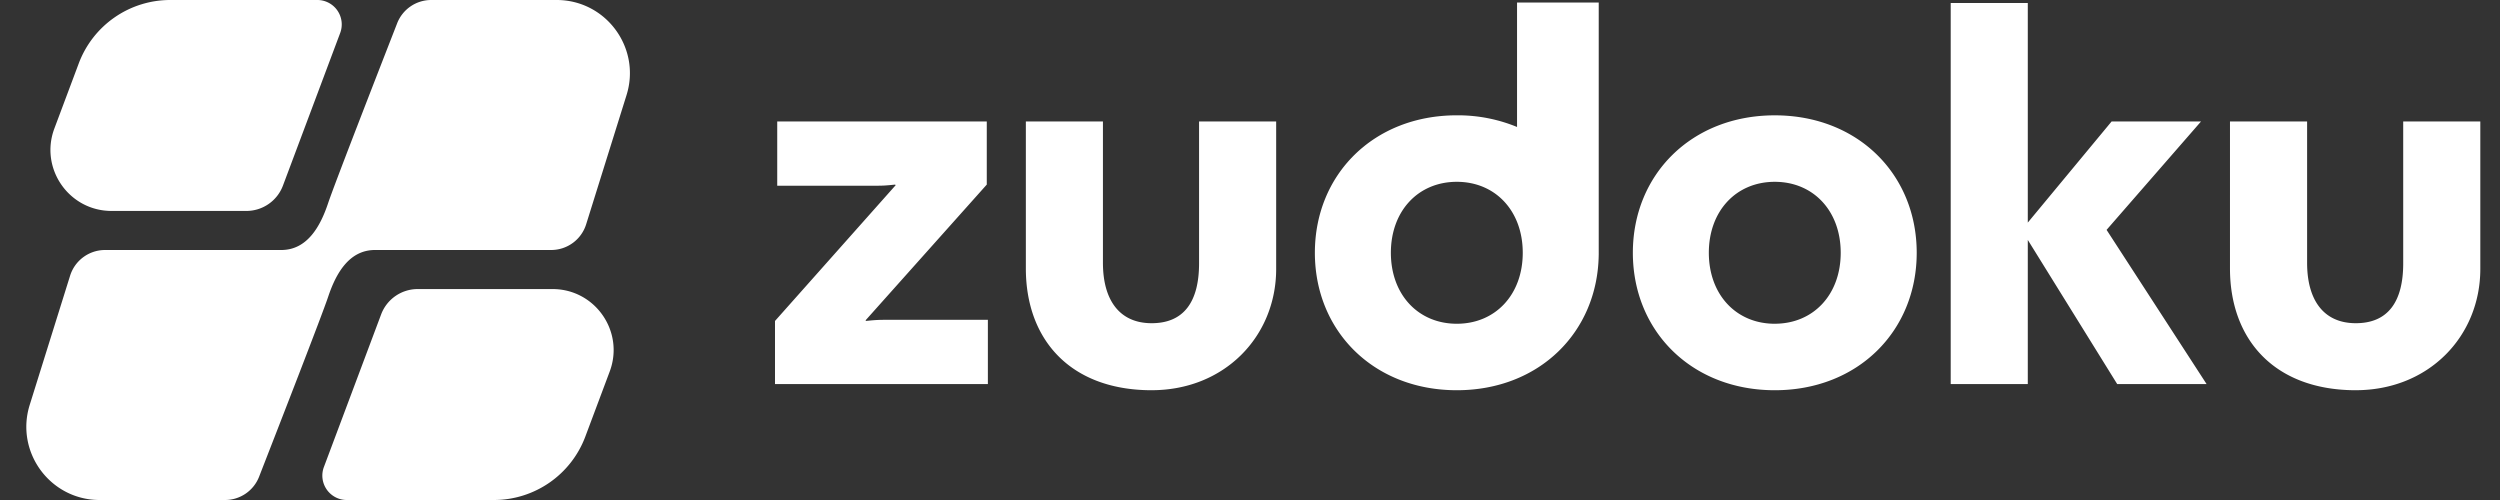
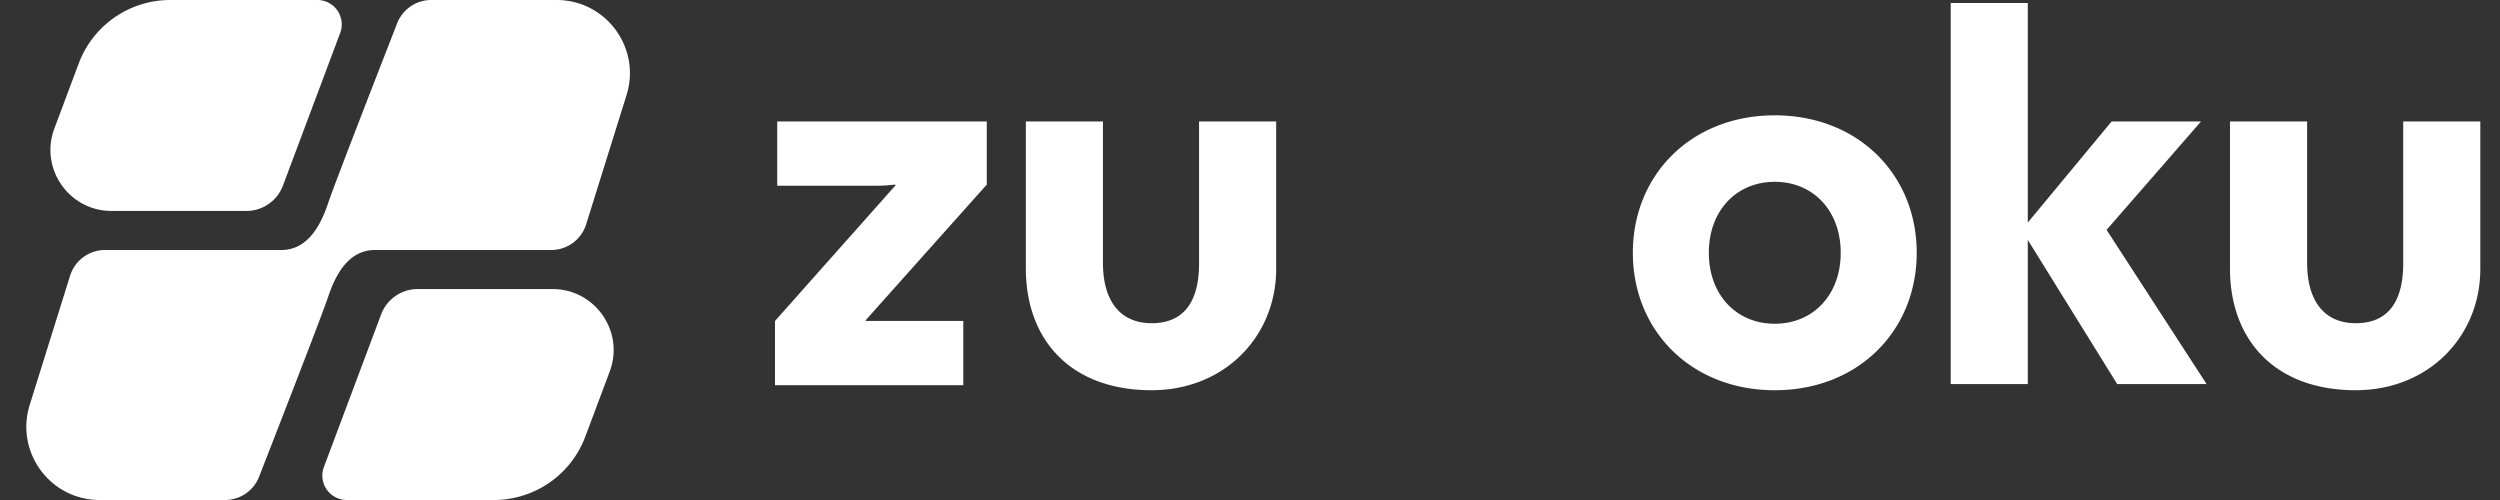
<svg xmlns="http://www.w3.org/2000/svg" width="120" height="24" fill="none" viewBox="0 0 120 24">
  <rect x="0" y="0" width="120" height="24" fill="#333333" stroke="none" />
  <g fill="#fff">
    <path fill-rule="evenodd" d="M19.064 1.116A1.754 1.754 0 0 1 20.7 0h6.018c2.372 0 4.063 2.3 3.356 4.564l-1.939 6.203A1.758 1.758 0 0 1 26.459 12H18c-1.243 0-1.875 1.125-2.25 2.25-.291.873-2.39 6.265-3.314 8.634A1.754 1.754 0 0 1 10.8 24H4.782c-2.372 0-4.063-2.3-3.356-4.564l1.939-6.203A1.758 1.758 0 0 1 5.042 12H13.5c1.243 0 1.875-1.125 2.25-2.25.291-.873 2.39-6.265 3.314-8.634Z" clip-rule="evenodd" />
-     <path d="M20.05 13.875c-.782 0-1.481.485-1.756 1.217l-2.747 7.325A1.172 1.172 0 0 0 16.645 24h7.06a4.688 4.688 0 0 0 4.39-3.042l1.171-3.125c.718-1.915-.697-3.958-2.743-3.958H20.05ZM8.17 0a4.688 4.688 0 0 0-4.389 3.042L2.61 6.167c-.718 1.915.698 3.958 2.743 3.958h6.473c.782 0 1.482-.485 1.756-1.217l2.747-7.325A1.172 1.172 0 0 0 15.231 0H8.17ZM37.2 18.436v-3.03l5.793-6.518-.027-.027c-.536.054-.59.054-1.153.054h-4.506V5.83h10.058v3.03l-5.82 6.518.027.026c.536-.053.616-.053 1.18-.053h4.666v3.084H37.2ZM55.222 18.731c-3.863-.027-5.981-2.44-5.981-5.847V5.831h3.7v6.785c0 1.77.779 2.87 2.28 2.897 1.637.027 2.334-1.073 2.334-2.87V5.83h3.701v7.08c0 3.245-2.494 5.847-6.034 5.82ZM85.19 18.731c-3.997 0-6.813-2.843-6.813-6.598s2.816-6.597 6.812-6.597c3.996 0 6.813 2.842 6.813 6.597 0 3.755-2.817 6.598-6.813 6.598Zm0-3.192c1.85 0 3.164-1.394 3.164-3.406 0-2.011-1.314-3.406-3.165-3.406-1.85 0-3.165 1.395-3.165 3.406 0 2.012 1.315 3.407 3.165 3.407ZM101.626 18.436l-4.292-6.92v6.92h-3.7V.145h3.7v10.54l4.023-4.854h4.292l-4.533 5.203 4.801 7.402h-4.291ZM113.02 18.731c-3.862-.027-5.981-2.44-5.981-5.847V5.831h3.702v6.785c0 1.77.777 2.87 2.279 2.897 1.636.027 2.334-1.073 2.334-2.87V5.83h3.701v7.08c0 3.245-2.494 5.847-6.035 5.82Z" />
-     <path fill-rule="evenodd" d="M76.74.12h-3.922v5.975a7.44 7.44 0 0 0-2.891-.56c-3.996 0-6.813 2.843-6.813 6.598s2.817 6.598 6.813 6.598c3.958 0 6.759-2.79 6.811-6.492h.001V.12Zm-3.648 12.013c0 2.012-1.314 3.407-3.165 3.407-1.85 0-3.165-1.395-3.165-3.407 0-2.011 1.314-3.406 3.165-3.406 1.85 0 3.165 1.395 3.165 3.406Z" clip-rule="evenodd" />
+     <path d="M20.05 13.875c-.782 0-1.481.485-1.756 1.217l-2.747 7.325A1.172 1.172 0 0 0 16.645 24h7.06a4.688 4.688 0 0 0 4.39-3.042l1.171-3.125c.718-1.915-.697-3.958-2.743-3.958H20.05ZM8.17 0a4.688 4.688 0 0 0-4.389 3.042L2.61 6.167c-.718 1.915.698 3.958 2.743 3.958h6.473c.782 0 1.482-.485 1.756-1.217l2.747-7.325A1.172 1.172 0 0 0 15.231 0H8.17ZM37.2 18.436v-3.03l5.793-6.518-.027-.027c-.536.054-.59.054-1.153.054h-4.506V5.83h10.058v3.03l-5.82 6.518.027.026h4.666v3.084H37.2ZM55.222 18.731c-3.863-.027-5.981-2.44-5.981-5.847V5.831h3.7v6.785c0 1.77.779 2.87 2.28 2.897 1.637.027 2.334-1.073 2.334-2.87V5.83h3.701v7.08c0 3.245-2.494 5.847-6.034 5.82ZM85.19 18.731c-3.997 0-6.813-2.843-6.813-6.598s2.816-6.597 6.812-6.597c3.996 0 6.813 2.842 6.813 6.597 0 3.755-2.817 6.598-6.813 6.598Zm0-3.192c1.85 0 3.164-1.394 3.164-3.406 0-2.011-1.314-3.406-3.165-3.406-1.85 0-3.165 1.395-3.165 3.406 0 2.012 1.315 3.407 3.165 3.407ZM101.626 18.436l-4.292-6.92v6.92h-3.7V.145h3.7v10.54l4.023-4.854h4.292l-4.533 5.203 4.801 7.402h-4.291ZM113.02 18.731c-3.862-.027-5.981-2.44-5.981-5.847V5.831h3.702v6.785c0 1.77.777 2.87 2.279 2.897 1.636.027 2.334-1.073 2.334-2.87V5.83h3.701v7.08c0 3.245-2.494 5.847-6.035 5.82Z" />
  </g>
</svg>